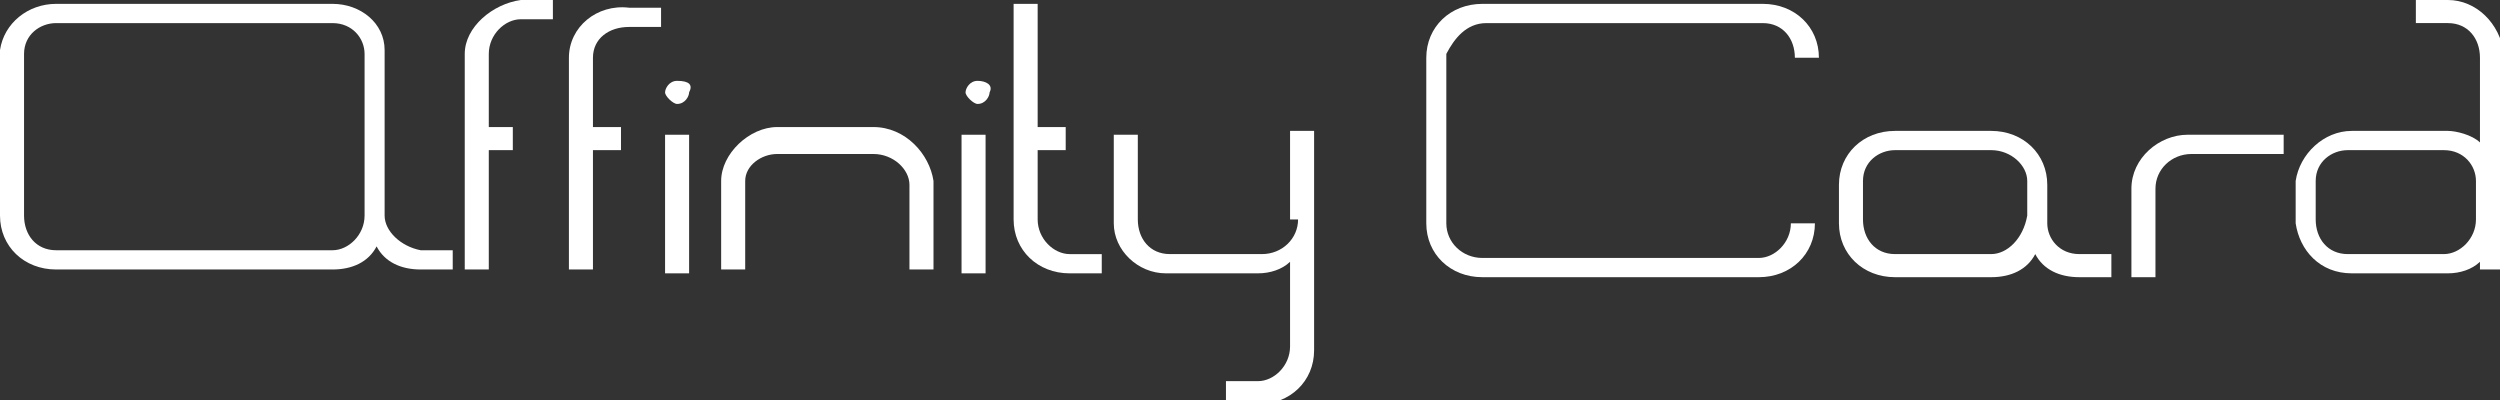
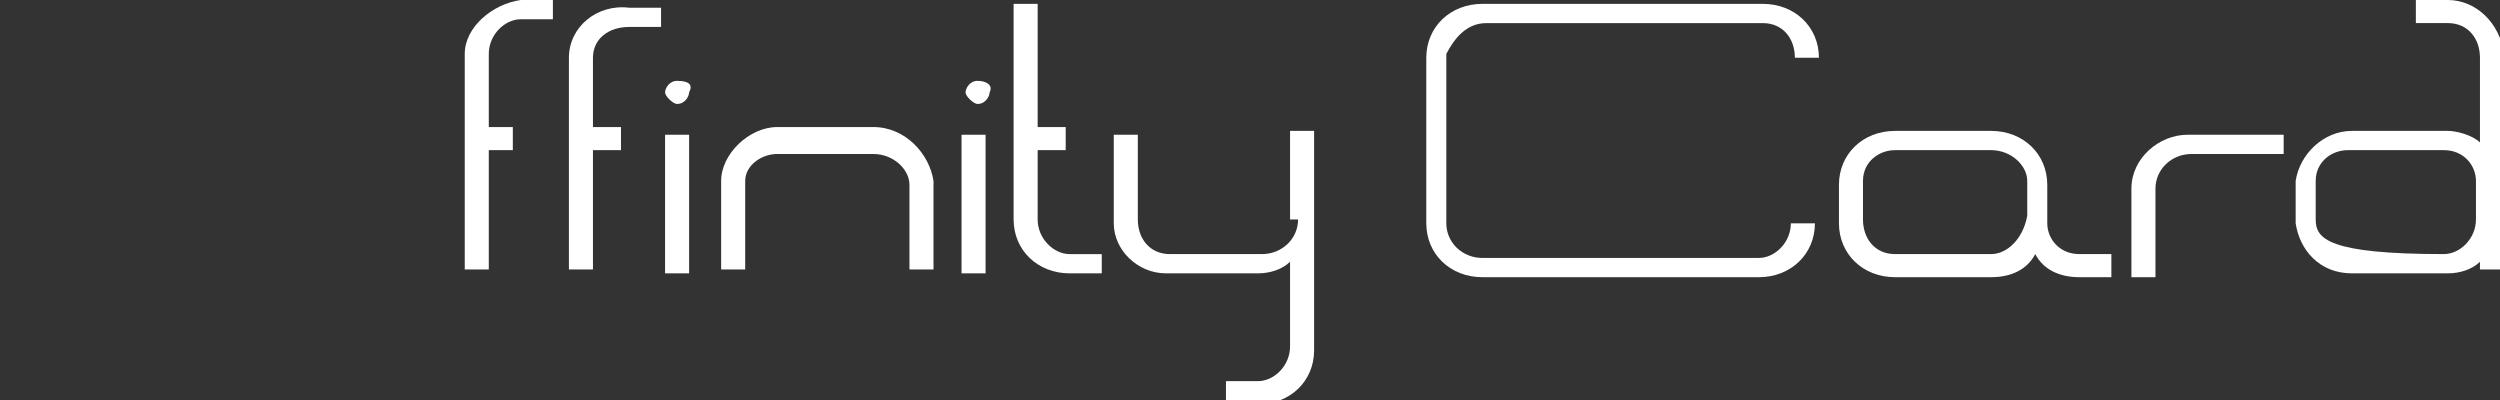
<svg xmlns="http://www.w3.org/2000/svg" width="256" height="41" viewBox="0 0 256 41" fill="none">
  <rect x="0" y="0" width="256" height="41" fill="#333333" stroke="none" />
  <g clip-path="url(#clip0)">
    <path d="M70.565 13.798H68.103V27.99H70.565V13.798Z" fill="white" />
    <path d="M69.334 8.279C68.513 8.279 68.103 9.068 68.103 9.462C68.103 9.856 68.924 10.644 69.334 10.644C70.154 10.644 70.565 9.856 70.565 9.462C70.975 8.673 70.565 8.279 69.334 8.279Z" fill="white" />
    <path d="M47.59 5.519V27.596H50.052V15.375H52.513V13.01H50.052V5.519C50.052 3.548 51.693 1.971 53.334 1.971H56.616V0H53.334C50.462 0.394 47.59 2.76 47.59 5.519Z" fill="white" />
    <path d="M58.257 5.914V27.596H60.718V15.375H63.59V13.01H60.718V5.914C60.718 3.943 62.359 2.76 64.411 2.76H67.693V0.789H64.411C61.129 0.395 58.257 2.76 58.257 5.914Z" fill="white" />
    <path d="M89.436 13.01H79.59C76.718 13.01 73.846 15.769 73.846 18.529V27.596H76.308V18.529C76.308 16.952 77.949 15.769 79.59 15.769H89.436C91.487 15.769 93.128 17.346 93.128 18.923V27.596H95.59V18.529C95.18 15.769 92.718 13.01 89.436 13.01Z" fill="white" />
    <path d="M152.206 2.366H180.513C182.565 2.366 183.795 3.943 183.795 5.914H186.257C186.257 2.76 183.795 0.395 180.513 0.395H151.795C148.513 0.395 146.052 2.76 146.052 5.914V22.866C146.052 26.02 148.513 28.385 151.795 28.385H180.103C183.385 28.385 185.847 26.02 185.847 22.866H183.385C183.385 24.837 181.744 26.414 180.103 26.414H151.795C149.744 26.414 148.103 24.837 148.103 22.866V5.52C148.924 3.943 150.154 2.366 152.206 2.366Z" fill="white" />
-     <path d="M39.385 22.077V5.125C39.385 2.366 36.923 0.395 34.051 0.395H5.744C2.872 0.395 0.41 2.366 0 5.125V22.077C0 25.231 2.462 27.596 5.744 27.596H34.051C36.103 27.596 37.744 26.808 38.564 25.231C39.385 26.808 41.026 27.596 43.077 27.596H46.359V25.625H43.077C41.026 25.231 39.385 23.654 39.385 22.077ZM37.333 22.077C37.333 24.048 35.692 25.625 34.051 25.625H5.744C3.692 25.625 2.462 24.048 2.462 22.077V5.52C2.462 3.548 4.103 2.366 5.744 2.366H34.051C36.103 2.366 37.333 3.943 37.333 5.52V22.077Z" fill="white" />
    <path d="M100.923 13.798H98.462V27.99H100.923V13.798Z" fill="white" />
    <path d="M100.103 8.279C99.282 8.279 98.872 9.068 98.872 9.462C98.872 9.856 99.693 10.644 100.103 10.644C100.923 10.644 101.334 9.856 101.334 9.462C101.744 8.673 100.923 8.279 100.103 8.279Z" fill="white" />
    <path d="M106.256 22.471V15.375H109.128V13.01H106.256V0.395H103.794V22.471C103.794 25.625 106.256 27.991 109.538 27.991H112.82V26.02H109.538C107.897 26.02 106.256 24.443 106.256 22.471Z" fill="white" />
    <path d="M132.923 22.471C132.923 24.442 131.282 26.019 129.23 26.019H119.794C117.743 26.019 116.512 24.442 116.512 22.471V13.798H114.051V22.865C114.051 25.625 116.512 27.99 119.384 27.99H128.82C130.051 27.99 131.282 27.596 132.102 26.807V35.48C132.102 37.452 130.461 39.029 128.82 39.029H125.538V41.394H128.82C132.102 41.394 134.564 39.029 134.564 35.875V13.404H132.102V22.471H132.923Z" fill="white" />
-     <path d="M250.666 0H247.384V2.365H250.666C252.717 2.365 253.948 3.942 253.948 5.913V14.586C253.127 13.798 251.486 13.404 250.666 13.404H240.82C237.948 13.404 235.486 15.769 235.076 18.529V22.865C235.486 25.625 237.538 27.99 240.82 27.99H250.666C251.897 27.99 253.127 27.596 253.948 26.808V27.596H256.41V5.519C255.999 2.365 253.538 0 250.666 0ZM253.538 22.471C253.538 24.442 251.897 26.019 250.256 26.019H240.41C238.358 26.019 237.127 24.442 237.127 22.471V18.529C237.127 16.558 238.768 15.375 240.41 15.375H250.256C252.307 15.375 253.538 16.952 253.538 18.529V22.471Z" fill="white" />
+     <path d="M250.666 0H247.384V2.365H250.666C252.717 2.365 253.948 3.942 253.948 5.913V14.586C253.127 13.798 251.486 13.404 250.666 13.404H240.82C237.948 13.404 235.486 15.769 235.076 18.529V22.865C235.486 25.625 237.538 27.99 240.82 27.99H250.666C251.897 27.99 253.127 27.596 253.948 26.808V27.596H256.41V5.519C255.999 2.365 253.538 0 250.666 0ZM253.538 22.471C253.538 24.442 251.897 26.019 250.256 26.019C238.358 26.019 237.127 24.442 237.127 22.471V18.529C237.127 16.558 238.768 15.375 240.41 15.375H250.256C252.307 15.375 253.538 16.952 253.538 18.529V22.471Z" fill="white" />
    <path d="M218.257 19.317V28.385H220.719V19.317C220.719 17.346 222.36 15.769 224.411 15.769H233.847V13.798H224.001C221.129 13.798 218.257 16.163 218.257 19.317Z" fill="white" />
    <path d="M209.641 22.865V18.923C209.641 15.769 207.179 13.404 203.897 13.404H194.051C190.769 13.404 188.308 15.769 188.308 18.923V22.865C188.308 26.019 190.769 28.384 194.051 28.384H203.897C205.949 28.384 207.59 27.596 208.41 26.019C209.231 27.596 210.872 28.384 212.923 28.384H216.205V26.019H212.923C210.872 26.019 209.641 24.442 209.641 22.865ZM203.897 26.019H194.051C192 26.019 190.769 24.442 190.769 22.471V18.529C190.769 16.557 192.41 15.375 194.051 15.375H203.897C205.949 15.375 207.59 16.952 207.59 18.529V22.077C207.179 24.442 205.538 26.019 203.897 26.019Z" fill="white" />
  </g>
  <defs>
    <clipPath id="clip0">
      <rect width="256" height="41" fill="white" />
    </clipPath>
  </defs>
</svg>